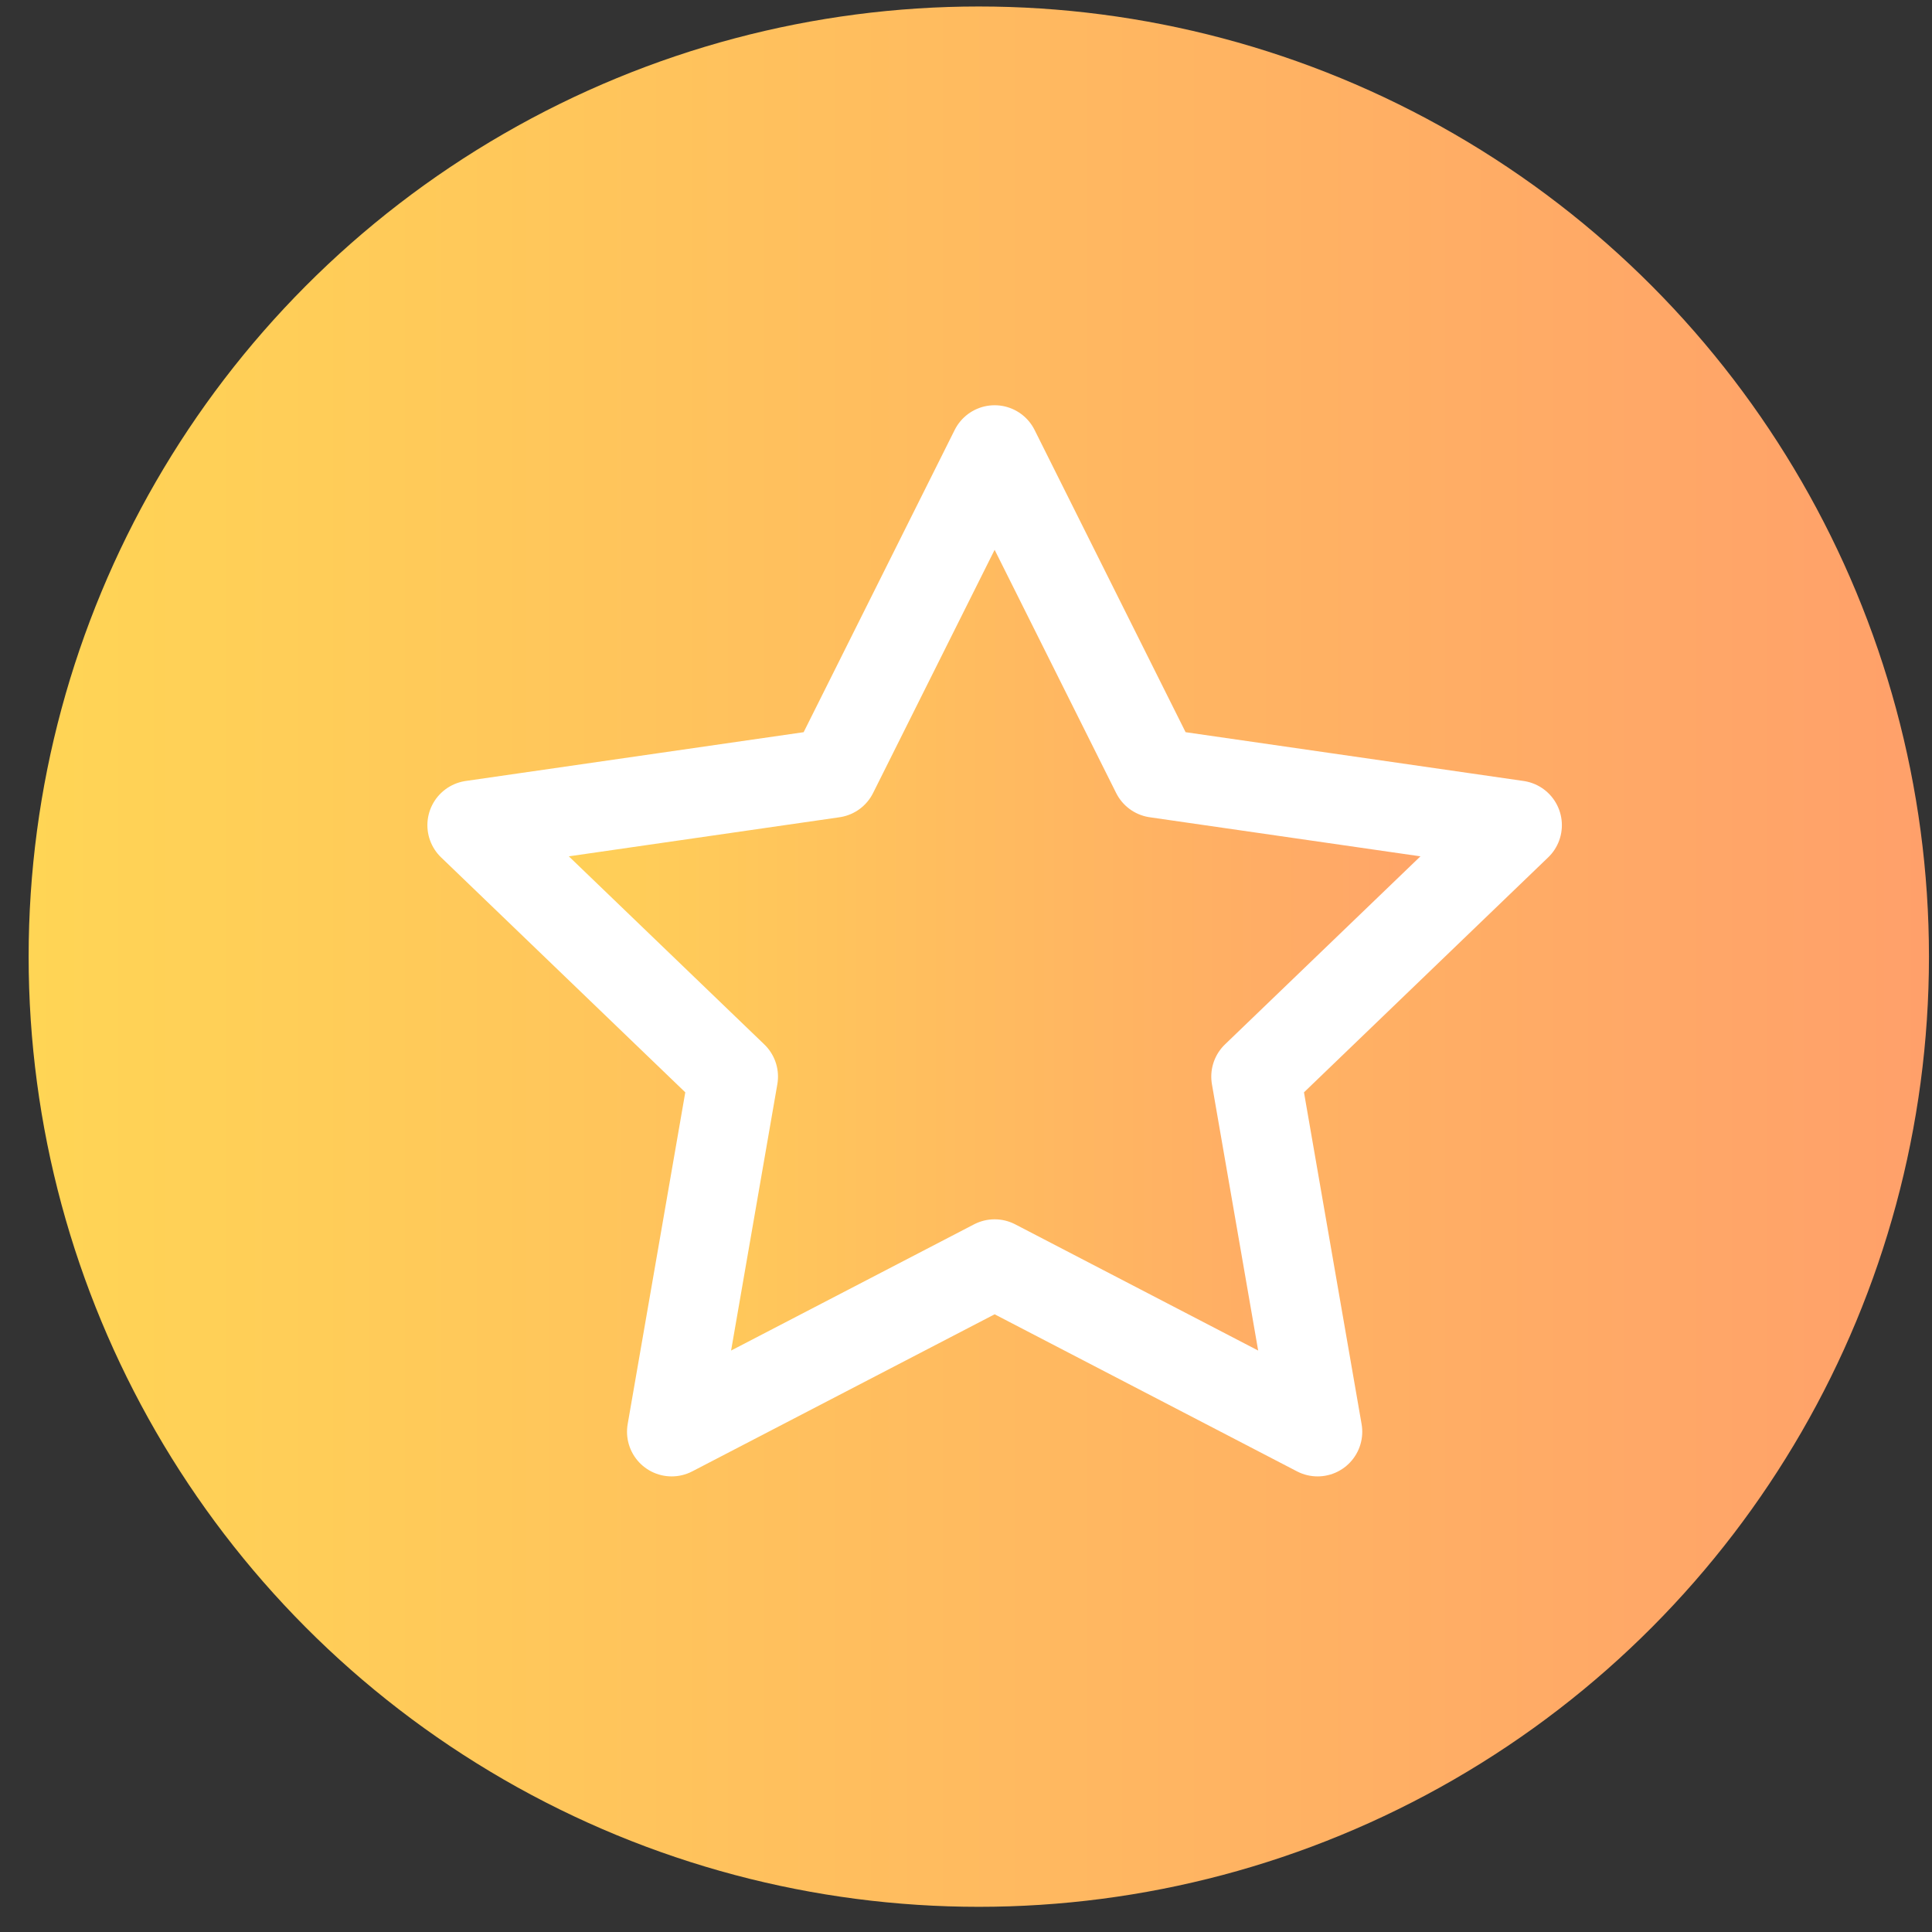
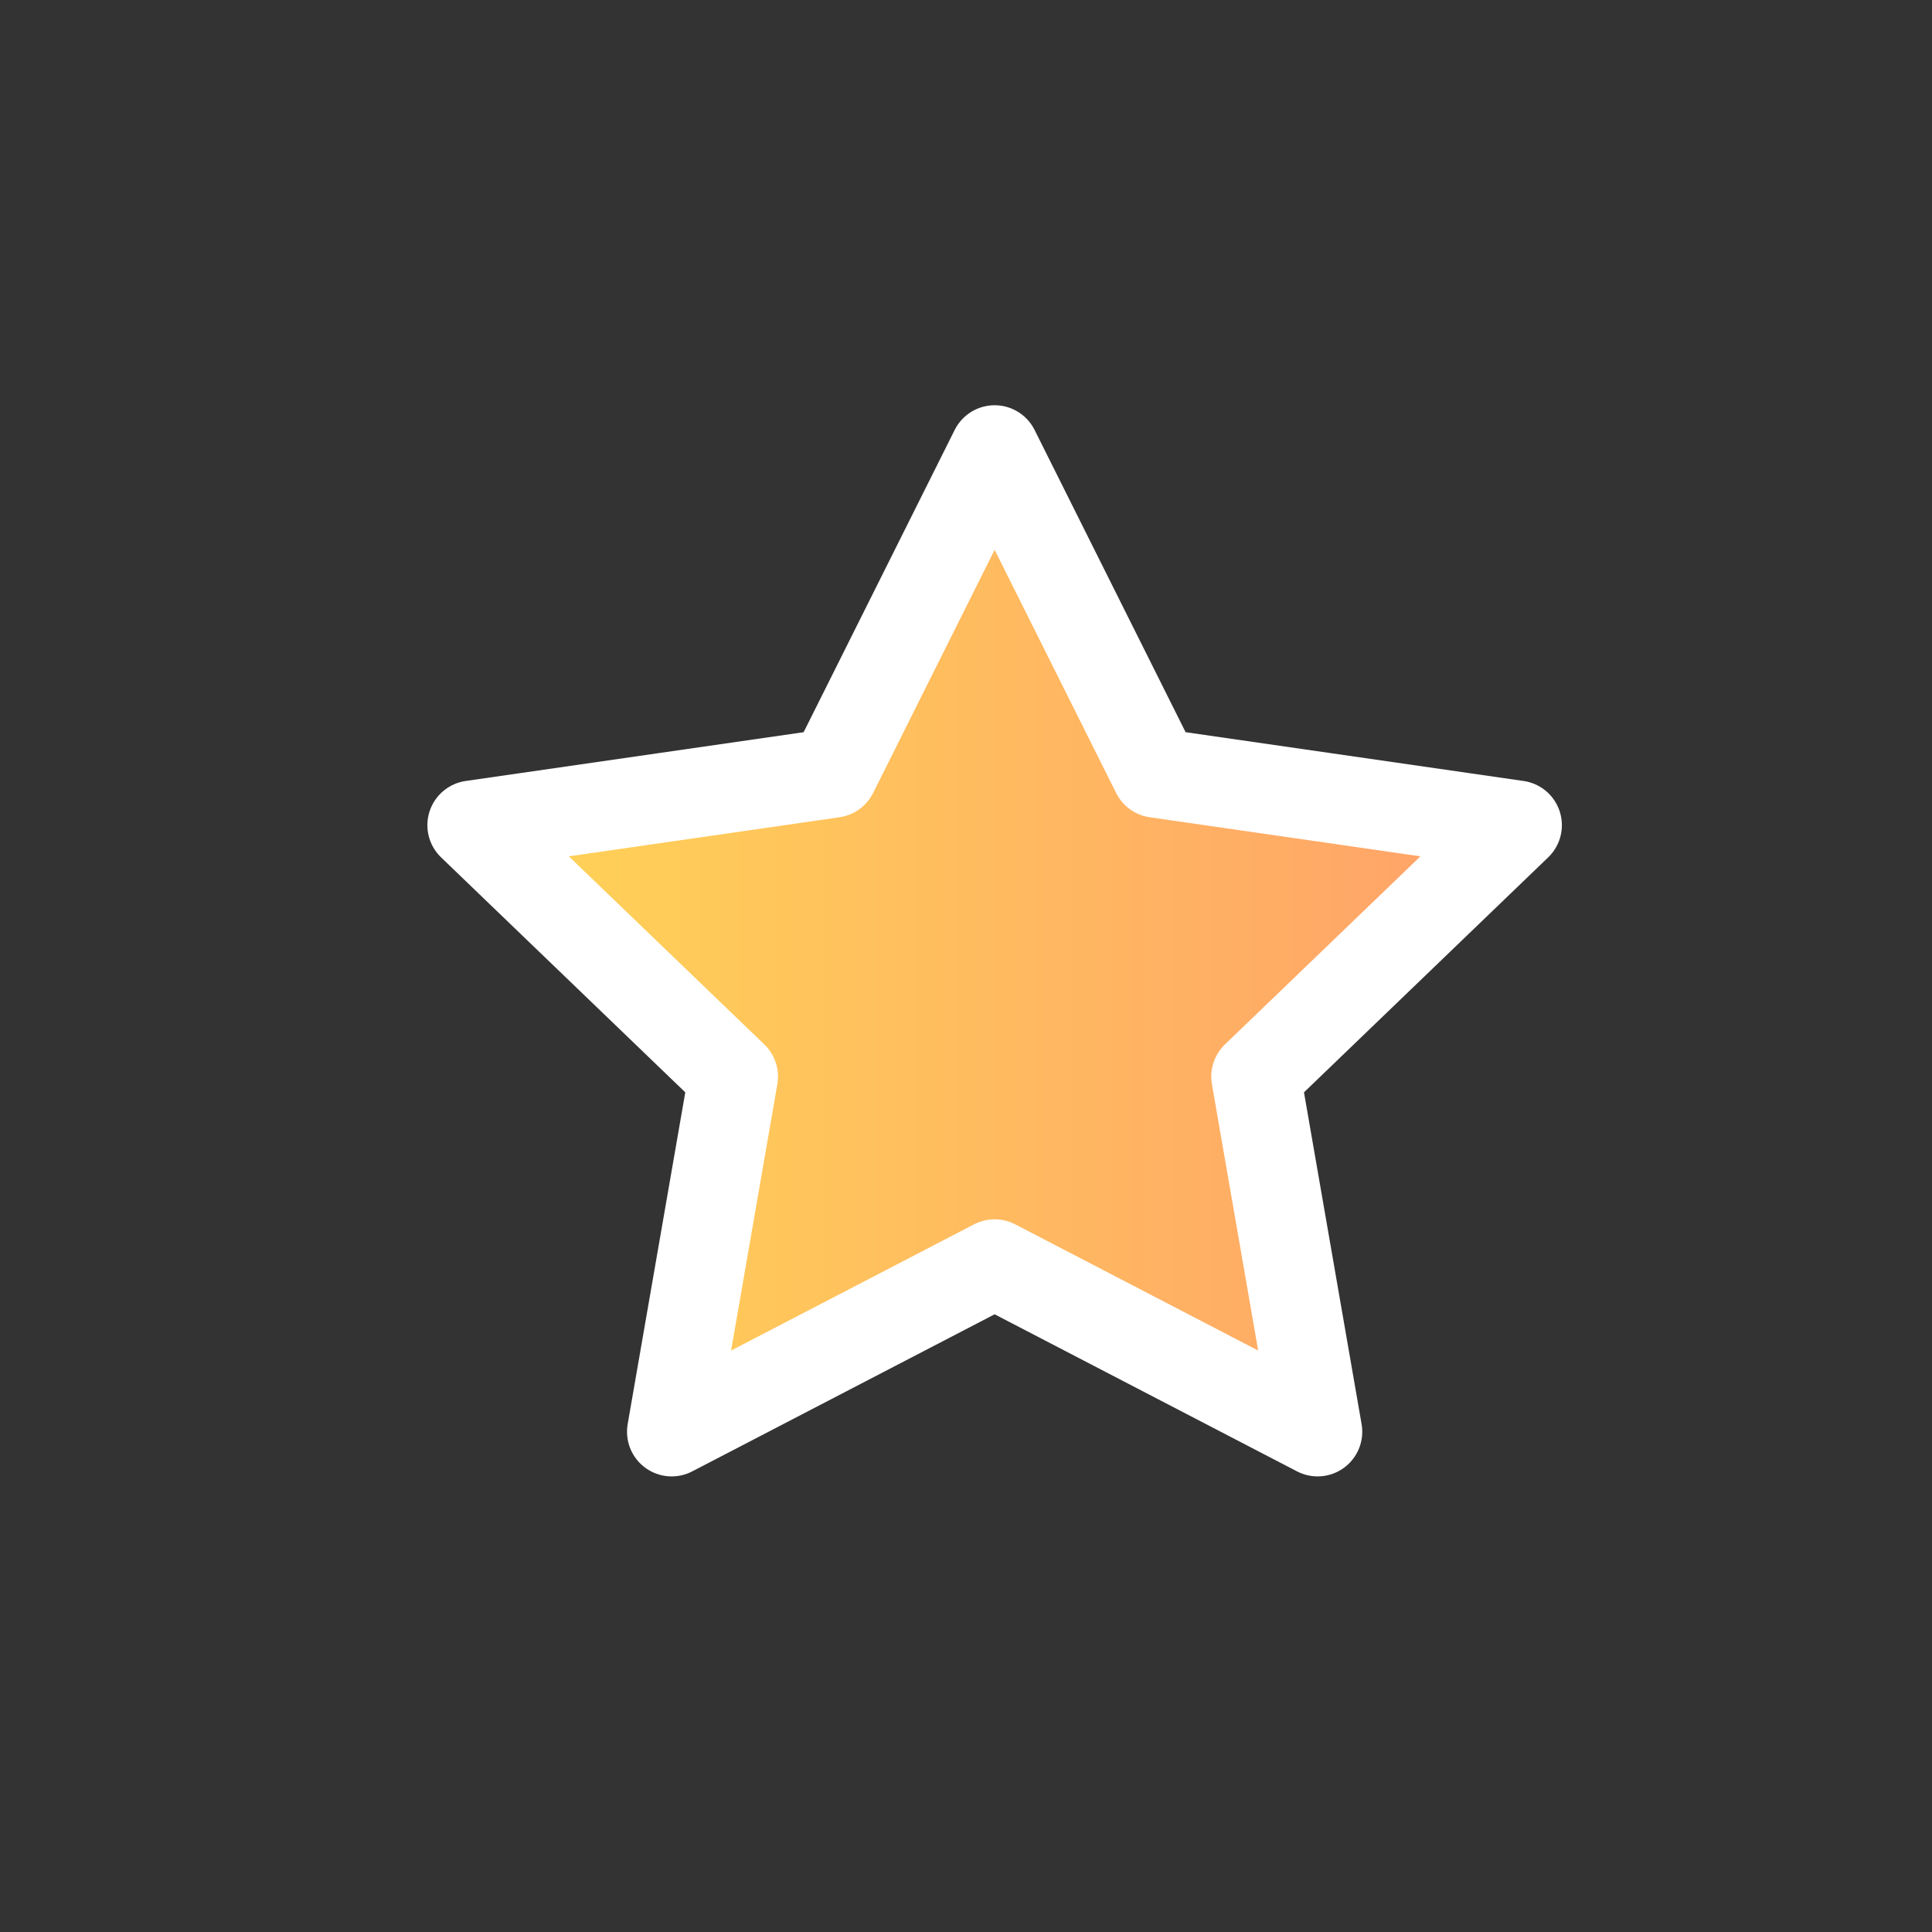
<svg xmlns="http://www.w3.org/2000/svg" width="61" height="61" viewBox="0 0 61 61" fill="none">
  <rect x="0" y="0" width="61" height="61" fill="#333333" stroke="none" />
-   <circle cx="30.904" cy="30.205" r="30" fill="url(#paint0_linear_530_1371)" />
-   <path d="M31.404 14.205L36.502 24.408L47.904 26.054L39.654 33.992L41.601 45.205L31.404 39.908L21.207 45.205L23.154 33.992L14.904 26.054L26.305 24.408L31.404 14.205Z" fill="url(#paint1_linear_530_1371)" stroke="white" stroke-width="2.82" stroke-linecap="round" stroke-linejoin="round" />
+   <path d="M31.404 14.205L36.502 24.408L47.904 26.054L39.654 33.992L41.601 45.205L31.404 39.908L21.207 45.205L23.154 33.992L14.904 26.054L26.305 24.408L31.404 14.205" fill="url(#paint1_linear_530_1371)" stroke="white" stroke-width="2.82" stroke-linecap="round" stroke-linejoin="round" />
  <defs>
    <linearGradient id="paint0_linear_530_1371" x1="0.904" y1="30.205" x2="60.904" y2="30.205" gradientUnits="userSpaceOnUse">
      <stop stop-color="#FFD555" />
      <stop offset="1" stop-color="#FFA06A" />
    </linearGradient>
    <linearGradient id="paint1_linear_530_1371" x1="14.904" y1="29.705" x2="47.904" y2="29.705" gradientUnits="userSpaceOnUse">
      <stop stop-color="#FFD555" />
      <stop offset="1" stop-color="#FFA06A" />
    </linearGradient>
  </defs>
</svg>